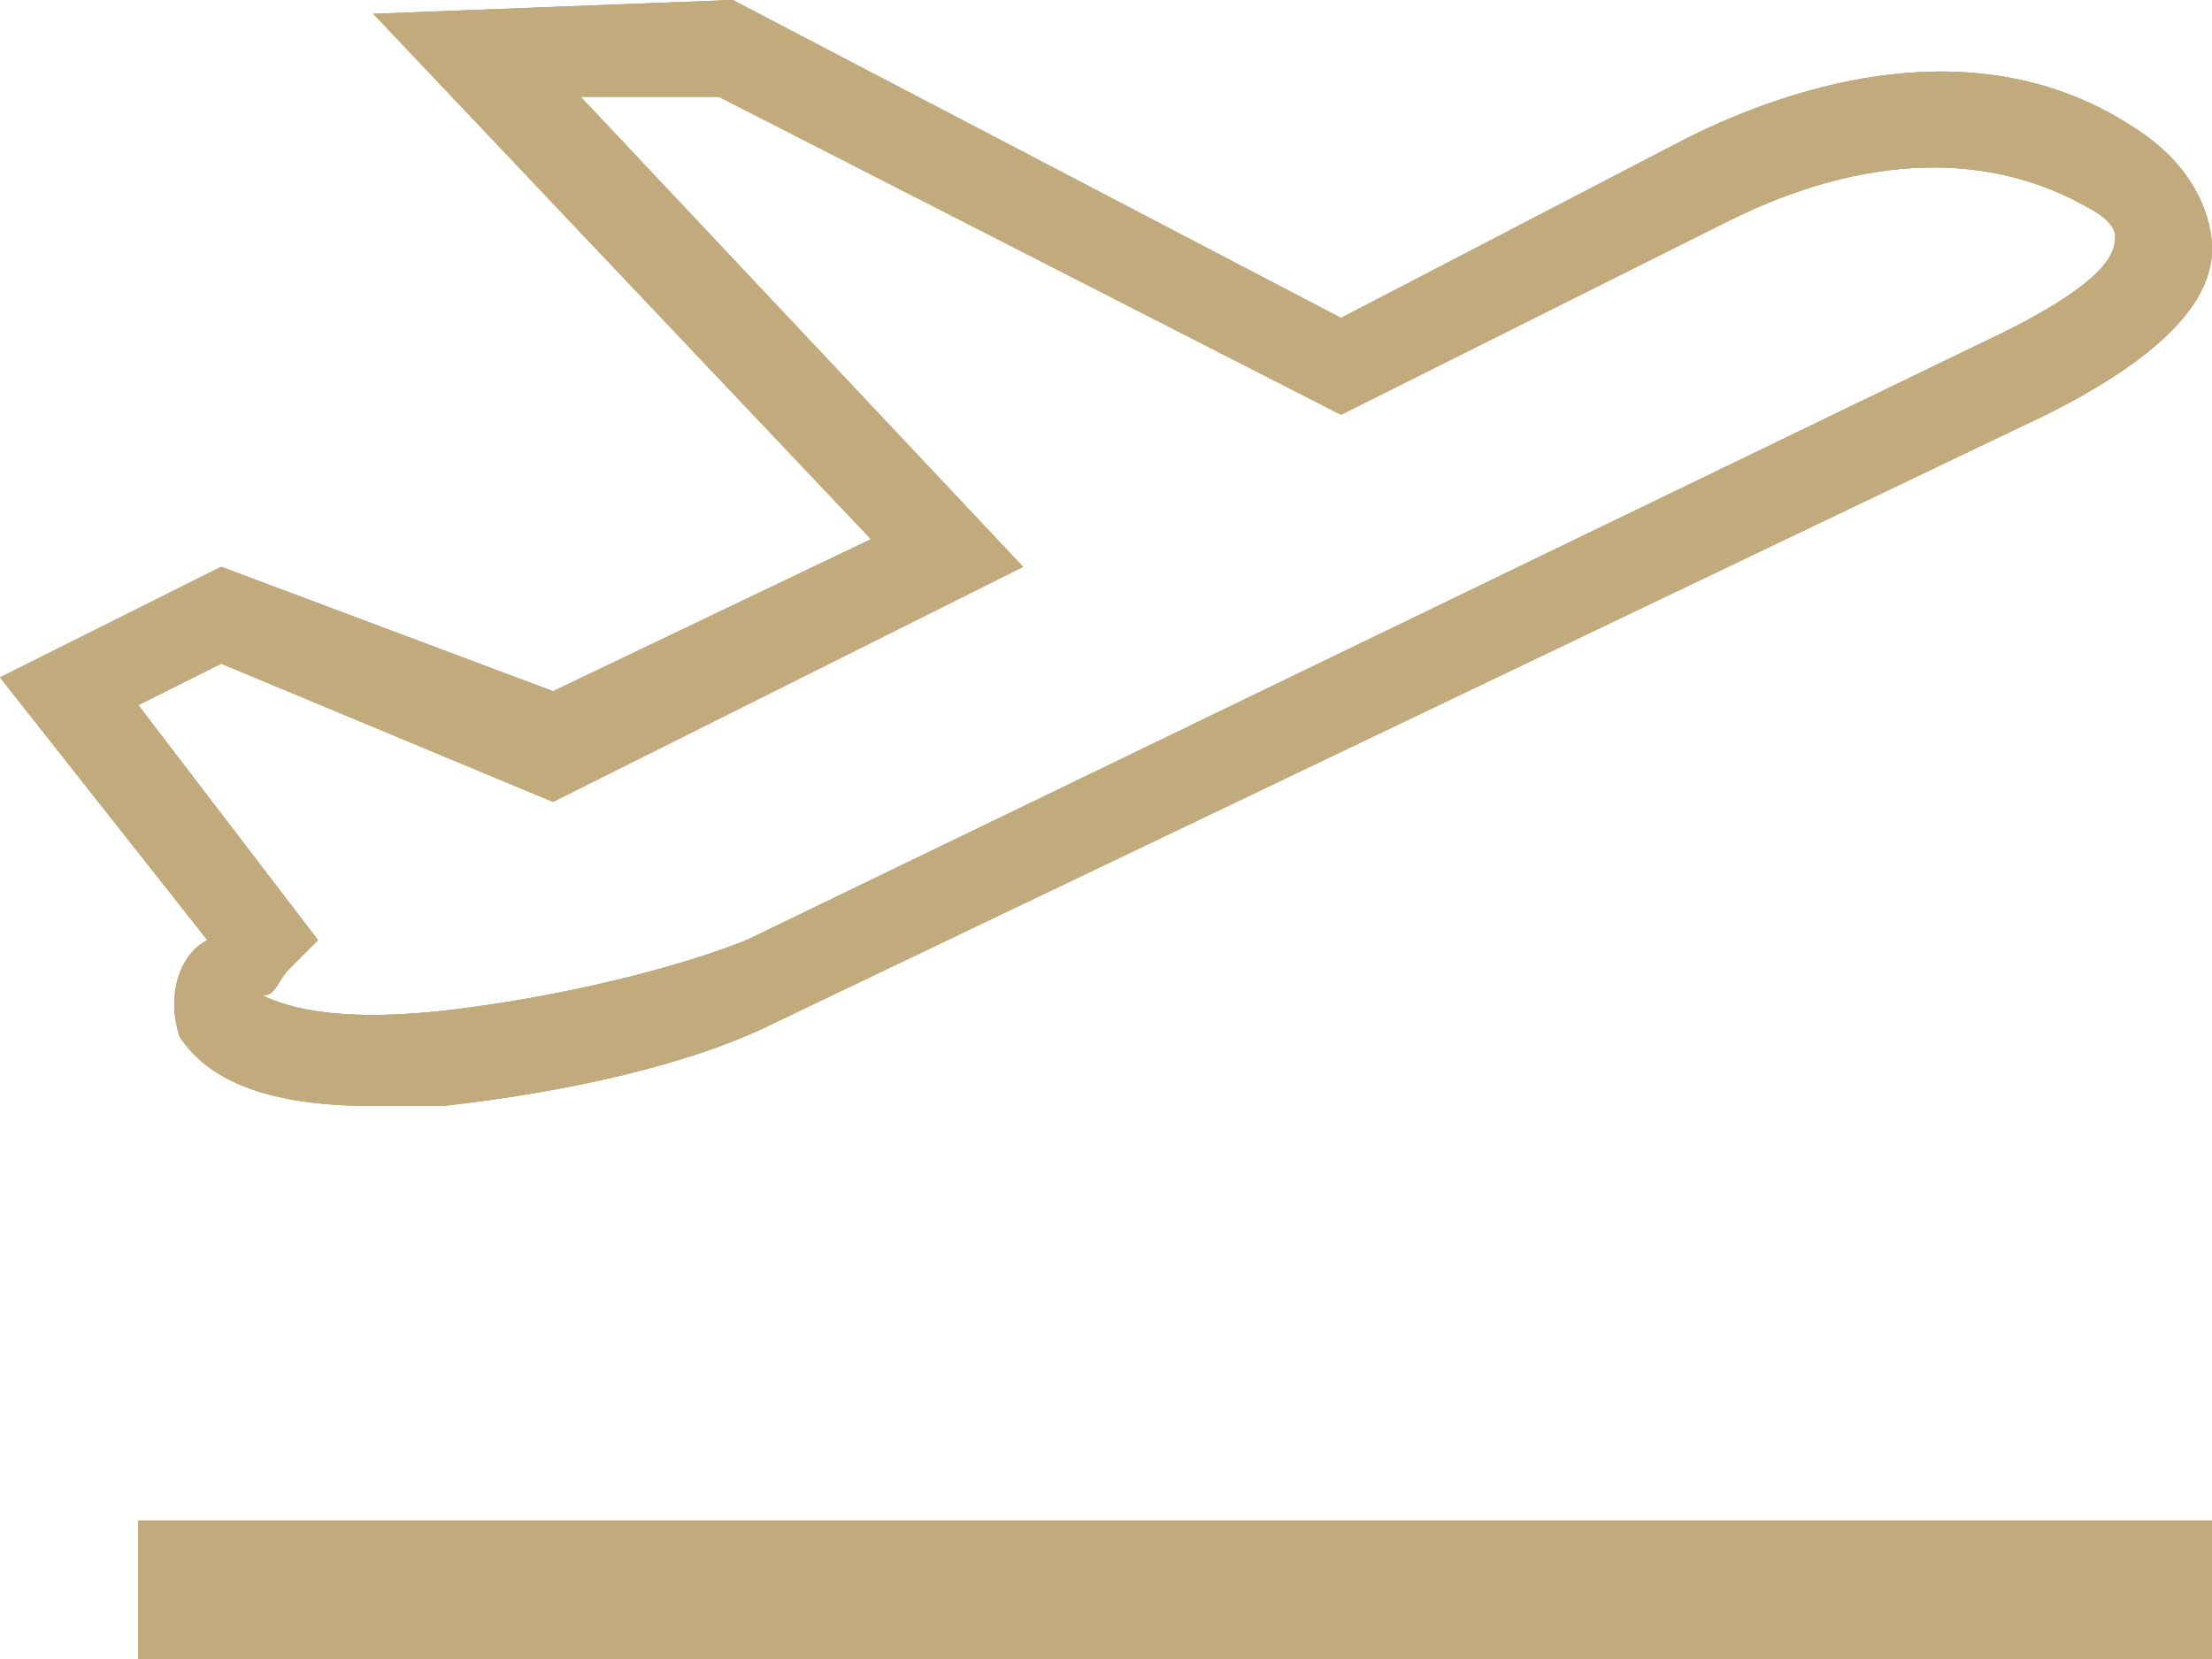
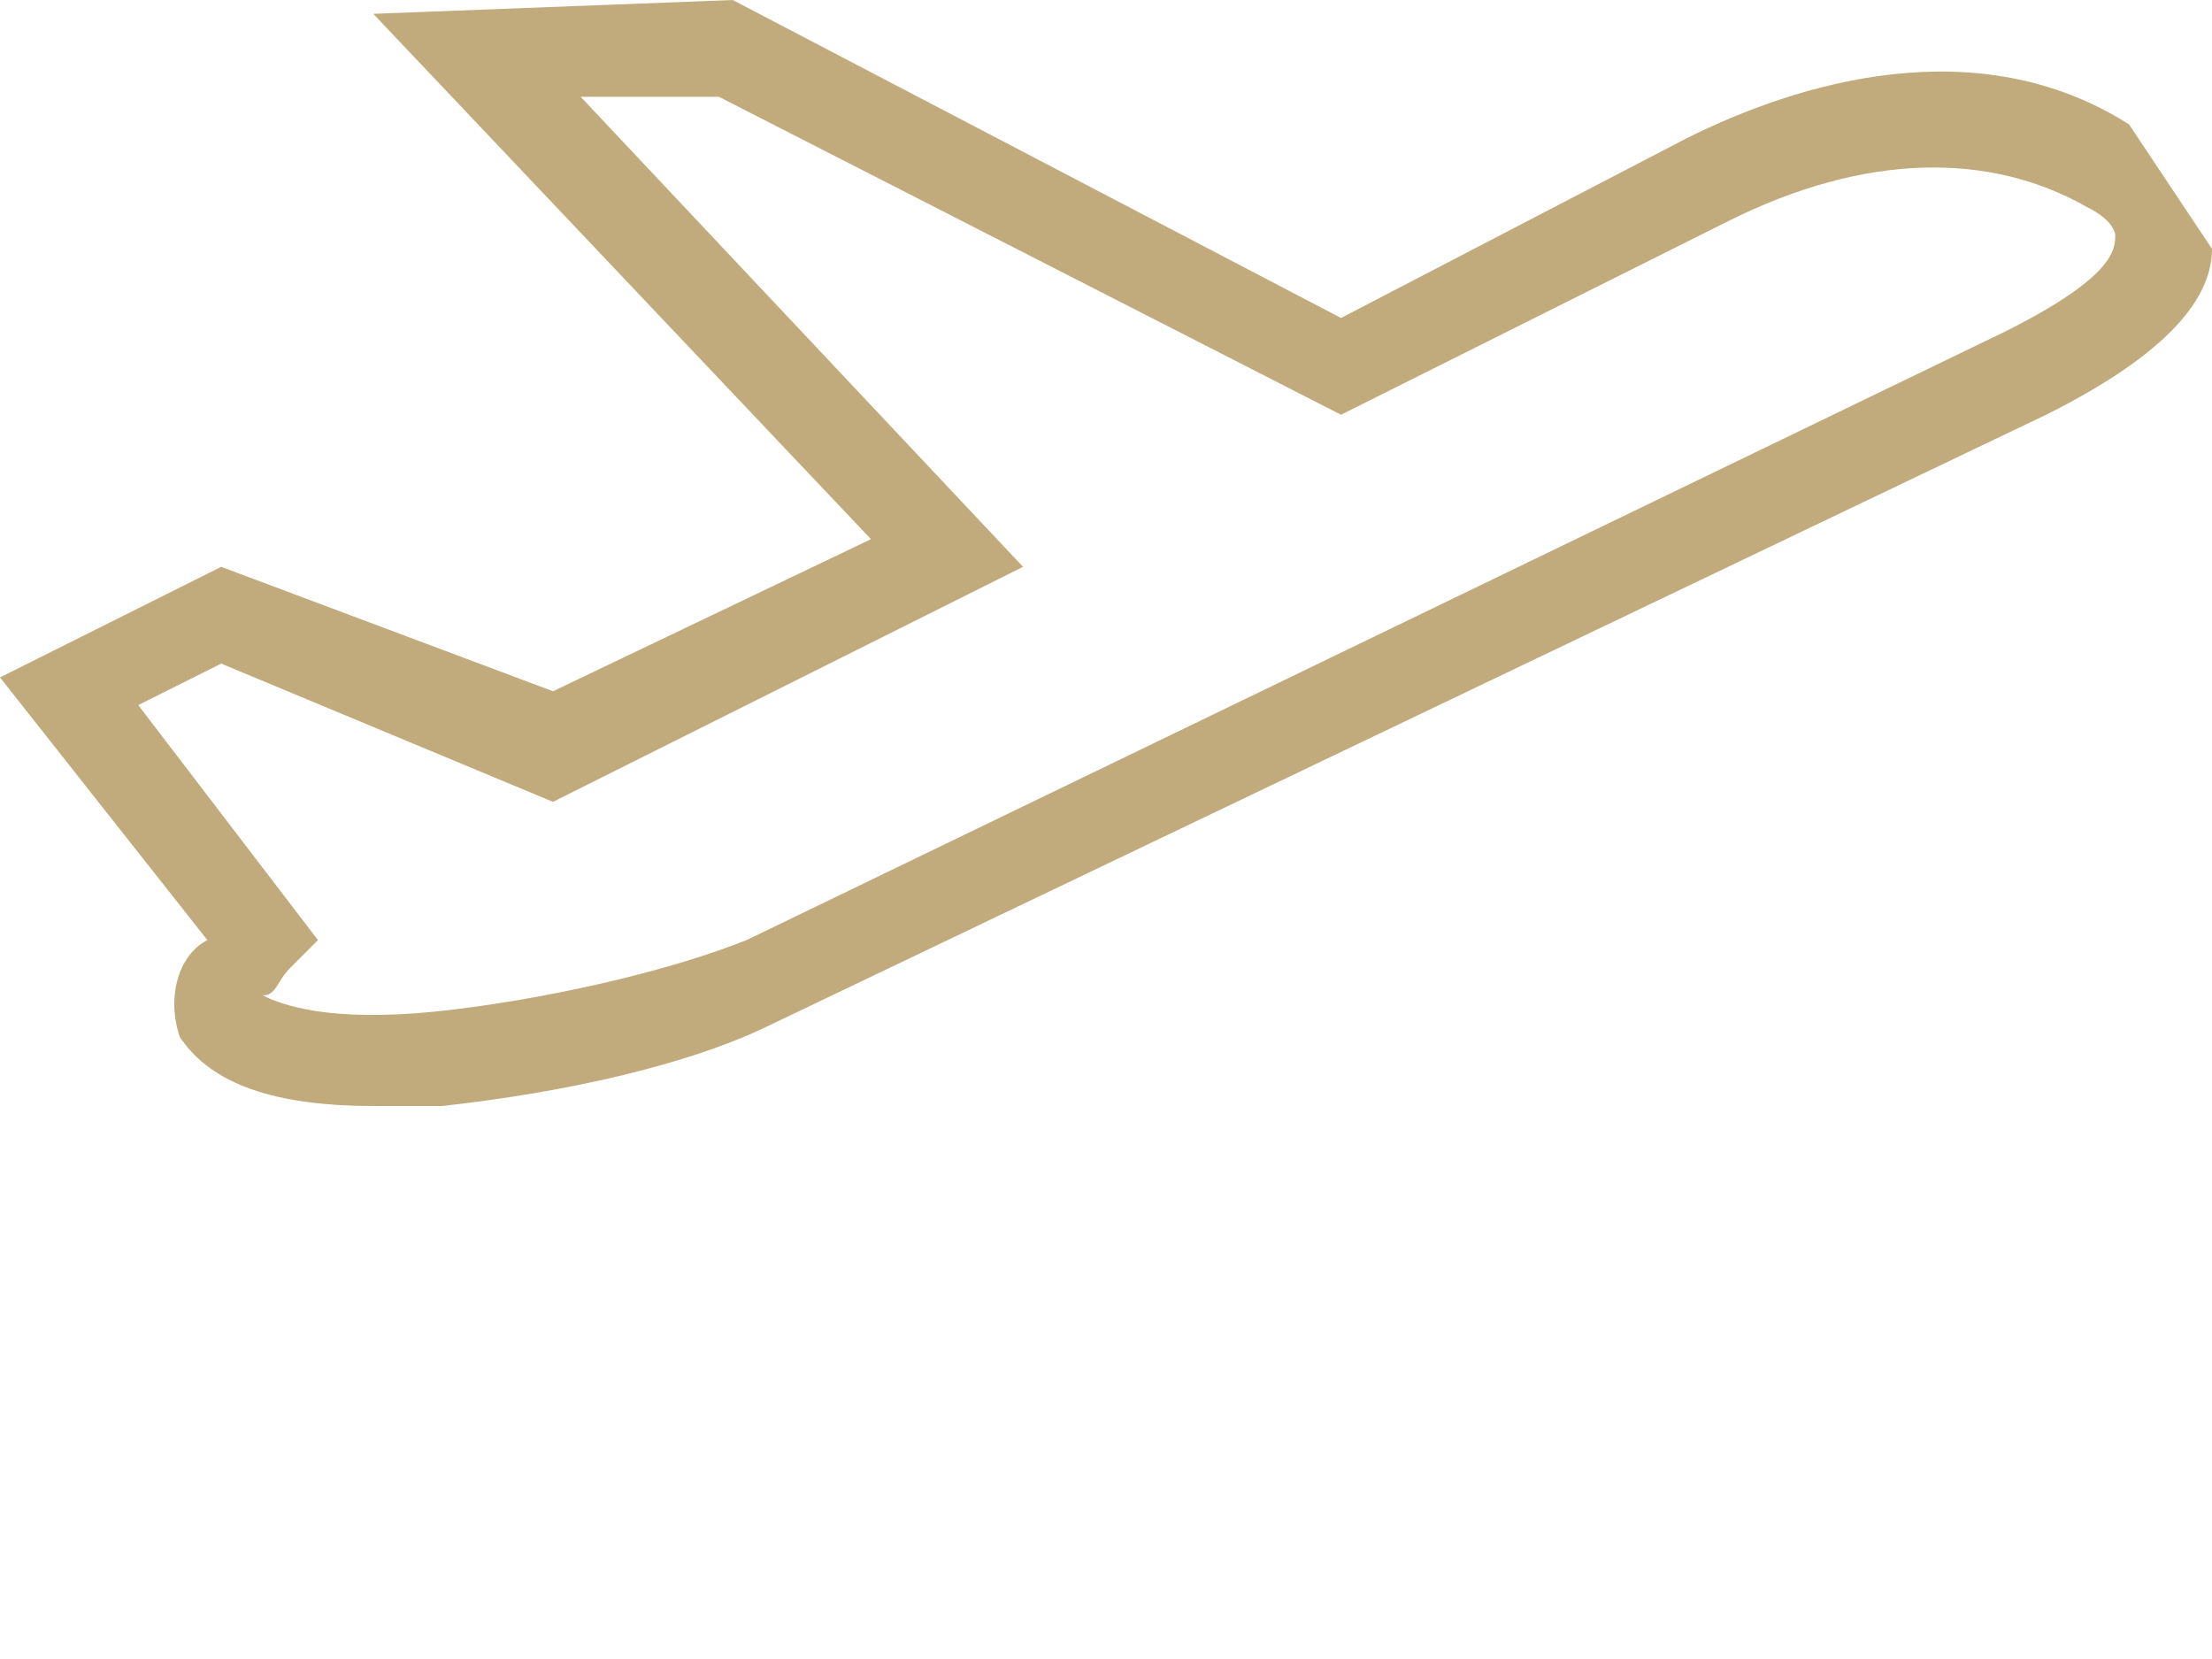
<svg xmlns="http://www.w3.org/2000/svg" xmlns:xlink="http://www.w3.org/1999/xlink" version="1.1" id="Layer_1" x="0px" y="0px" viewBox="0 0 16 12" style="enable-background:new 0 0 16 12;" xml:space="preserve">
  <style type="text/css">
	.st0{clip-path:url(#SVGID_2_);}
	.st1{clip-path:url(#SVGID_4_);fill:#C1AB7C;}
	.st2{clip-path:url(#SVGID_6_);}
	.st3{clip-path:url(#SVGID_8_);fill:#C1AB7C;}
</style>
  <g>
    <defs>
-       <rect id="SVGID_1_" x="1" y="11" width="15" height="1" />
-     </defs>
+       </defs>
    <use xlink:href="#SVGID_1_" style="overflow:visible;fill:#C1AB7C;" />
    <clipPath id="SVGID_2_">
      <use xlink:href="#SVGID_1_" style="overflow:visible;" />
    </clipPath>
    <g class="st0">
      <defs>
-         <rect id="SVGID_3_" x="-247" y="-283" width="1250" height="3011" />
-       </defs>
+         </defs>
      <use xlink:href="#SVGID_3_" style="overflow:visible;fill:#C1AB7C;" />
      <clipPath id="SVGID_4_">
        <use xlink:href="#SVGID_3_" style="overflow:visible;" />
      </clipPath>
      <rect x="-4" y="6" class="st1" width="25" height="11" />
    </g>
  </g>
  <g>
    <defs>
-       <path id="SVGID_5_" d="M14.5,2.4L5.4,6.8C4.9,7,4.1,7.2,3.3,7.3c-0.8,0.1-1.2,0-1.4-0.1C2,7.2,2,7.1,2.1,7l0.2-0.2L1,5.1l0.6-0.3    L4,5.8l3.4-1.7L4.2,0.7l1,0L9.7,3l2.8-1.4c1-0.5,1.9-0.5,2.6-0.1l0,0c0.2,0.1,0.2,0.2,0.2,0.2C15.3,1.8,15.3,2,14.5,2.4z     M15.4,0.9c-1.1-0.7-2.4-0.3-3.2,0.1L9.7,2.3L5.3,0L2.7,0.1l3.6,3.8L4,5L1.6,4.1L0,4.9l1.5,1.9C1.3,6.9,1.2,7.2,1.3,7.5    C1.5,7.8,1.9,8,2.7,8c0.2,0,0.3,0,0.5,0c0.9-0.1,1.8-0.3,2.4-0.6L14.8,3C15.6,2.6,16,2.2,16,1.8C16,1.6,15.9,1.2,15.4,0.9z" />
+       <path id="SVGID_5_" d="M14.5,2.4L5.4,6.8C4.9,7,4.1,7.2,3.3,7.3c-0.8,0.1-1.2,0-1.4-0.1C2,7.2,2,7.1,2.1,7l0.2-0.2L1,5.1l0.6-0.3    L4,5.8l3.4-1.7L4.2,0.7l1,0L9.7,3l2.8-1.4c1-0.5,1.9-0.5,2.6-0.1l0,0c0.2,0.1,0.2,0.2,0.2,0.2C15.3,1.8,15.3,2,14.5,2.4z     M15.4,0.9c-1.1-0.7-2.4-0.3-3.2,0.1L9.7,2.3L5.3,0L2.7,0.1l3.6,3.8L4,5L1.6,4.1L0,4.9l1.5,1.9C1.3,6.9,1.2,7.2,1.3,7.5    C1.5,7.8,1.9,8,2.7,8c0.2,0,0.3,0,0.5,0c0.9-0.1,1.8-0.3,2.4-0.6L14.8,3C15.6,2.6,16,2.2,16,1.8z" />
    </defs>
    <use xlink:href="#SVGID_5_" style="overflow:visible;fill:#C1AB7C;" />
    <clipPath id="SVGID_6_">
      <use xlink:href="#SVGID_5_" style="overflow:visible;" />
    </clipPath>
    <g class="st2">
      <defs>
-         <rect id="SVGID_7_" x="-247" y="-283" width="1250" height="3011" />
-       </defs>
+         </defs>
      <use xlink:href="#SVGID_7_" style="overflow:visible;fill:#C1AB7C;" />
      <clipPath id="SVGID_8_">
        <use xlink:href="#SVGID_7_" style="overflow:visible;" />
      </clipPath>
      <rect x="-5" y="-5" class="st3" width="26" height="18" />
    </g>
  </g>
</svg>